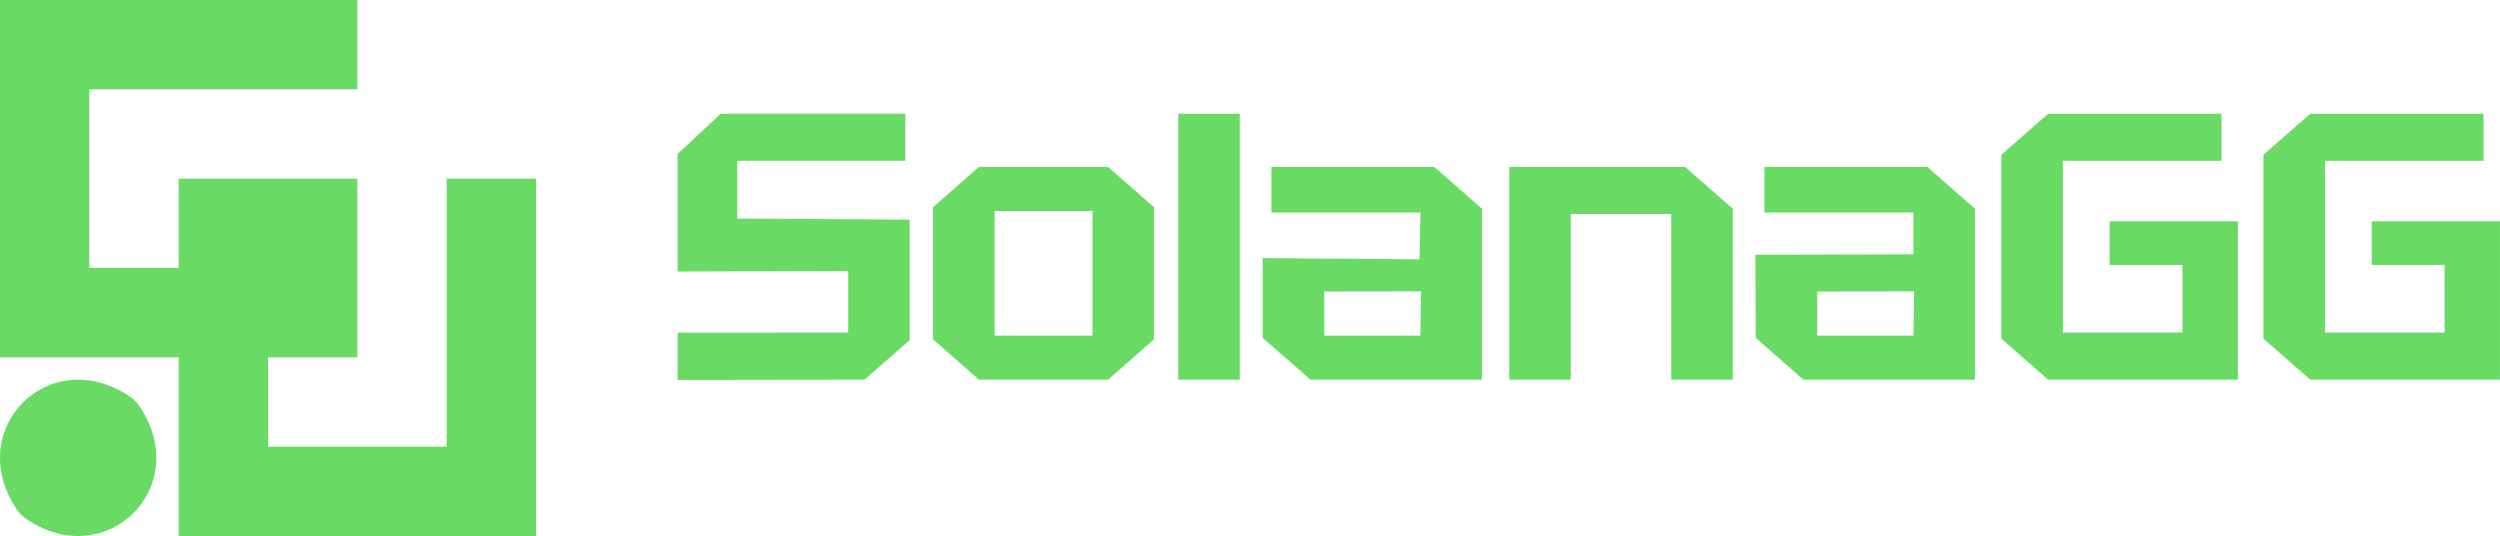
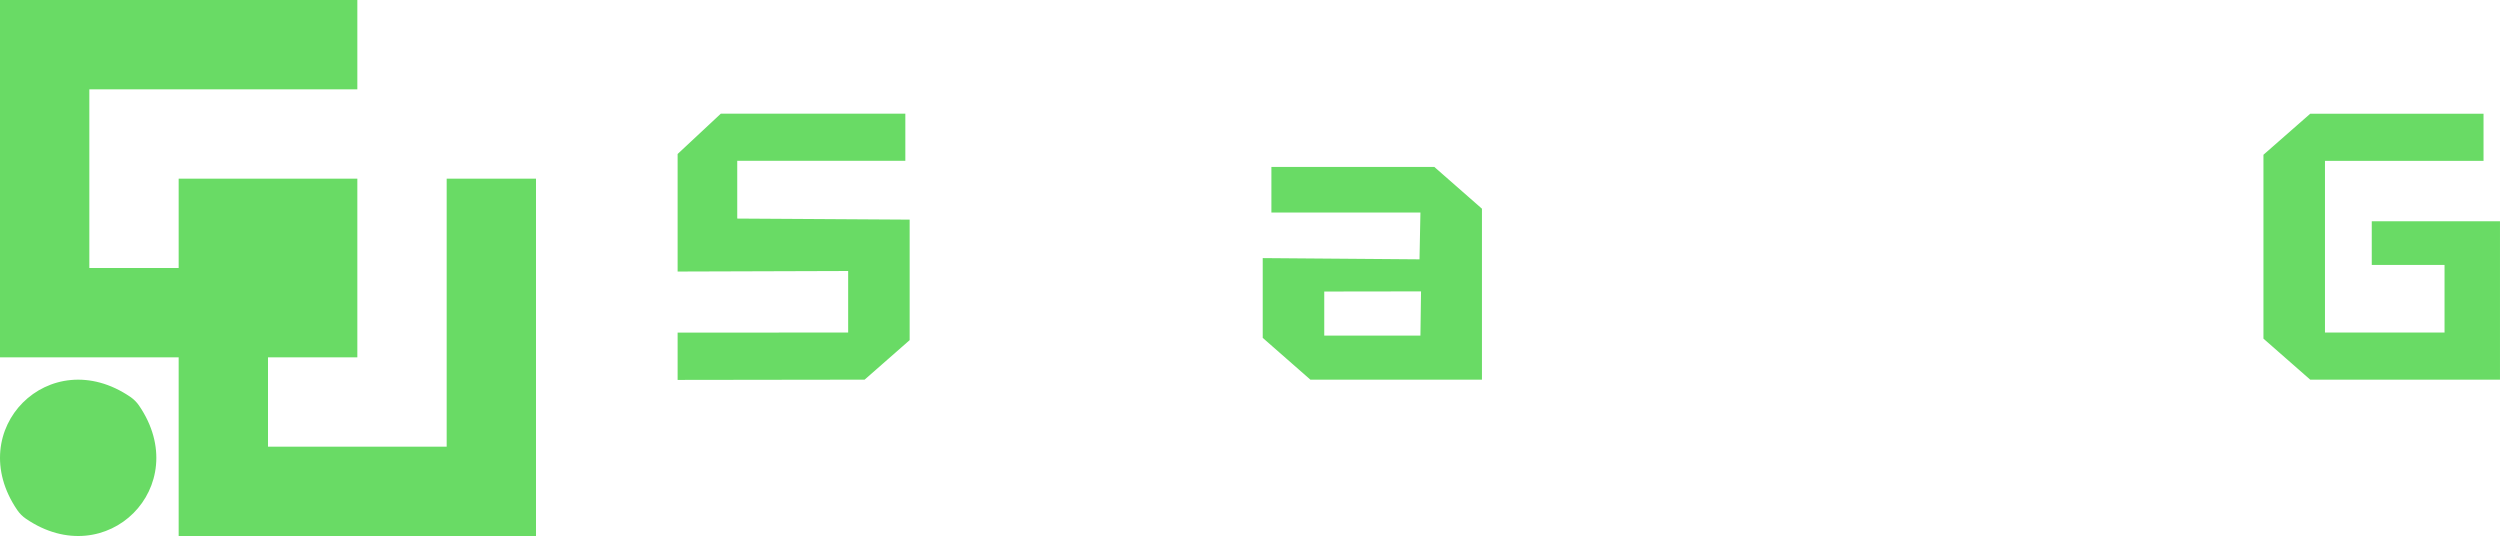
<svg xmlns="http://www.w3.org/2000/svg" id="Layer_1" data-name="Layer 1" viewBox="0 0 1842.44 395.02">
  <defs>
    <style>
      .cls-1 {
        fill: #69db65;
        stroke-width: 0px;
      }
    </style>
  </defs>
  <polyline class="cls-1" points="263.35 0 263.35 65.84 65.84 65.84 65.84 197.51 131.67 197.51 131.67 131.67 263.35 131.67 263.35 263.35 197.51 263.35 197.51 329.19 329.19 329.19 329.19 131.67 395.02 131.67 395.02 395.02 131.67 395.02 131.67 263.35 0 263.35 0 0" />
  <path class="cls-1" d="m102.45,298.87c40.74,59.5-23.89,124.14-83.39,83.39-2.46-1.69-4.6-3.83-6.29-6.29-40.74-59.5,23.89-124.13,83.39-83.39,2.46,1.69,4.6,3.83,6.29,6.29Z" />
  <path class="cls-1" d="m499.39,279.99v-34.88l125.68-.03v-45.36l-125.68.39v-86.63l31.81-29.69h136.01v34.72h-123.88v42.56l127.06.78v88.82s-33.19,29.12-33.19,29.12l-137.81.19Z" />
-   <path class="cls-1" d="m687.64,250.13v-97.44l33.84-29.68h95.14l33.84,29.68v97.44l-33.84,29.68h-95.14l-33.84-29.68Zm45.34-2.8h72.16v-91.84h-72.16v91.84Z" />
-   <path class="cls-1" d="m868.35,279.81V83.81h45.34v196h-45.34Z" />
  <path class="cls-1" d="m930.6,249.01v-58.8l115.54.91.68-34.51h-109.83v-33.6h120.05l35.12,30.8v126h-126.43l-35.12-30.8Zm45.34-34.16v32.48h70.88l.45-32.58-71.32.1Z" />
-   <path class="cls-1" d="m1112.27,279.81V123.01h129.62l35.12,30.8v126h-45.34v-122.08h-74.07v122.08h-45.34Z" />
-   <path class="cls-1" d="m1293.93,249.01l-.29-61.26,116.51-.34v-30.8h-109.83v-33.6h120.05l35.12,30.8v126h-126.43l-35.12-30.8Zm45.34-34.16v32.48h70.88l.49-32.58-71.37.1Z" />
-   <path class="cls-1" d="m1474.96,249.57V114.05l34.48-30.24h127.71v34.72h-116.85v126.56h88.12v-49.84h-53.64v-32.2h94.5v116.76h-139.84l-34.48-30.24Z" />
  <path class="cls-1" d="m1668.11,249.57V114.05l34.48-30.24h127.71v34.72h-116.85v126.56h88.12v-49.84h-53.64v-32.2h94.5v116.76h-139.84l-34.48-30.24Z" />
</svg>